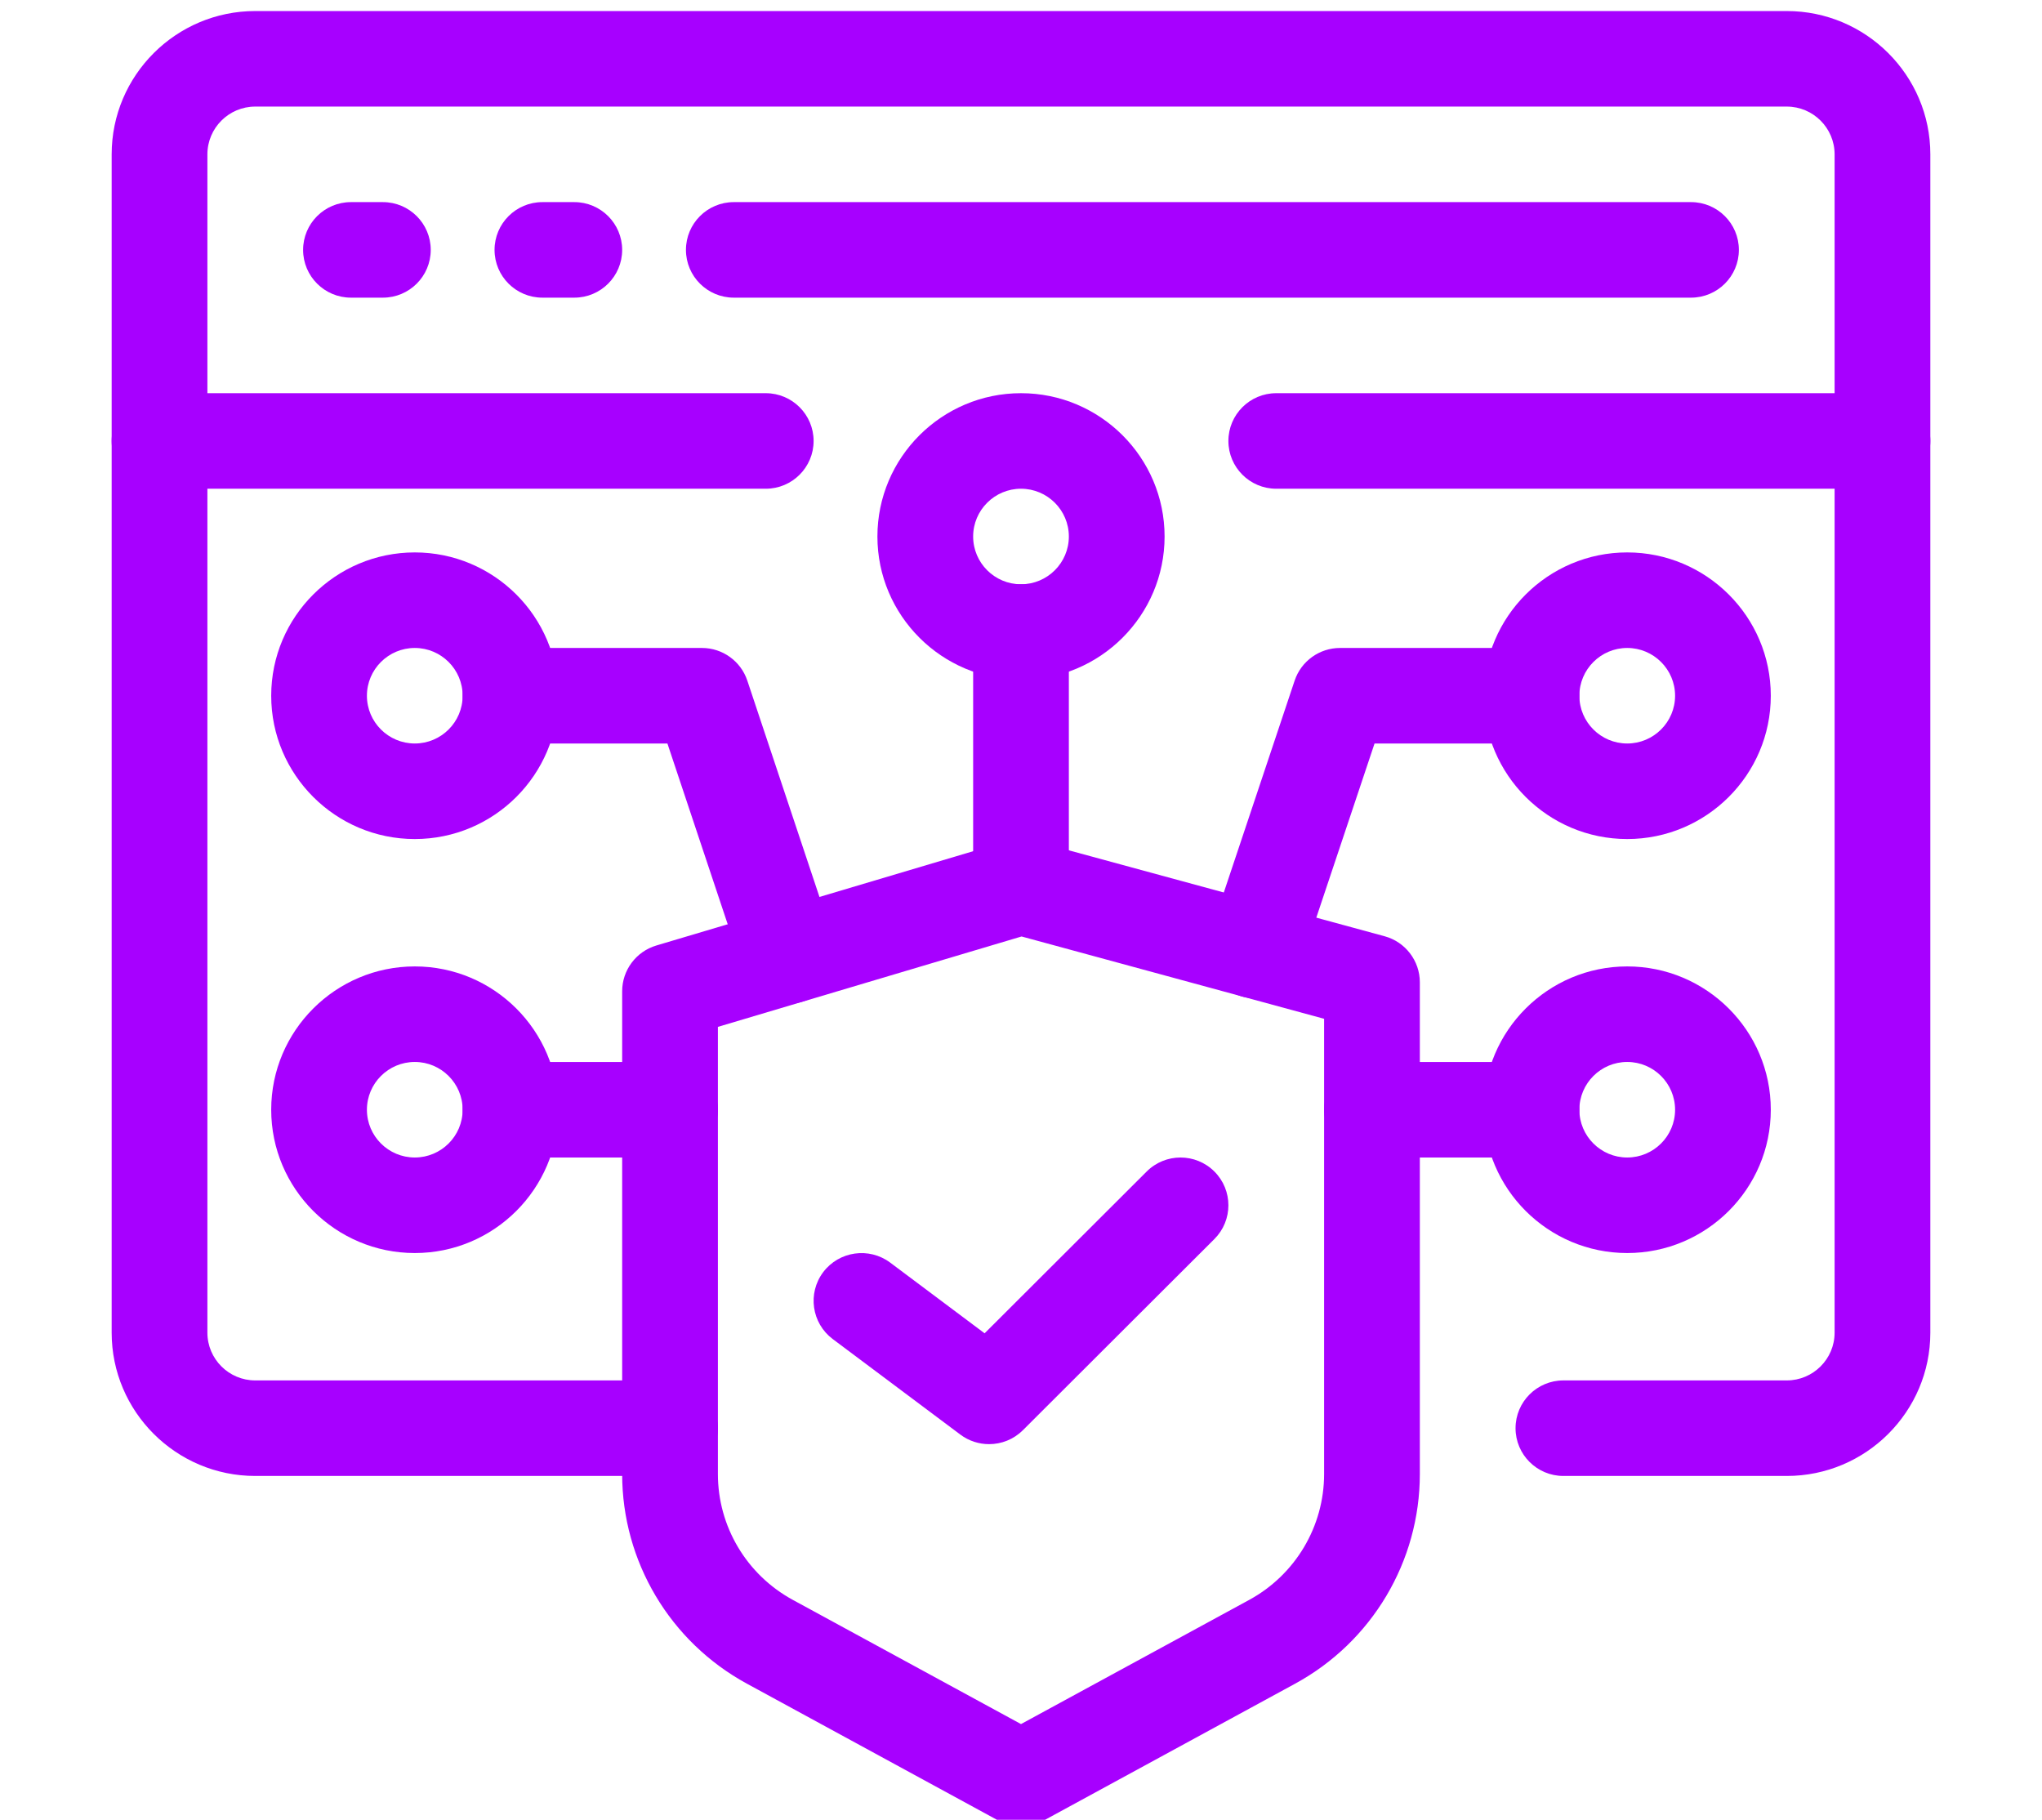
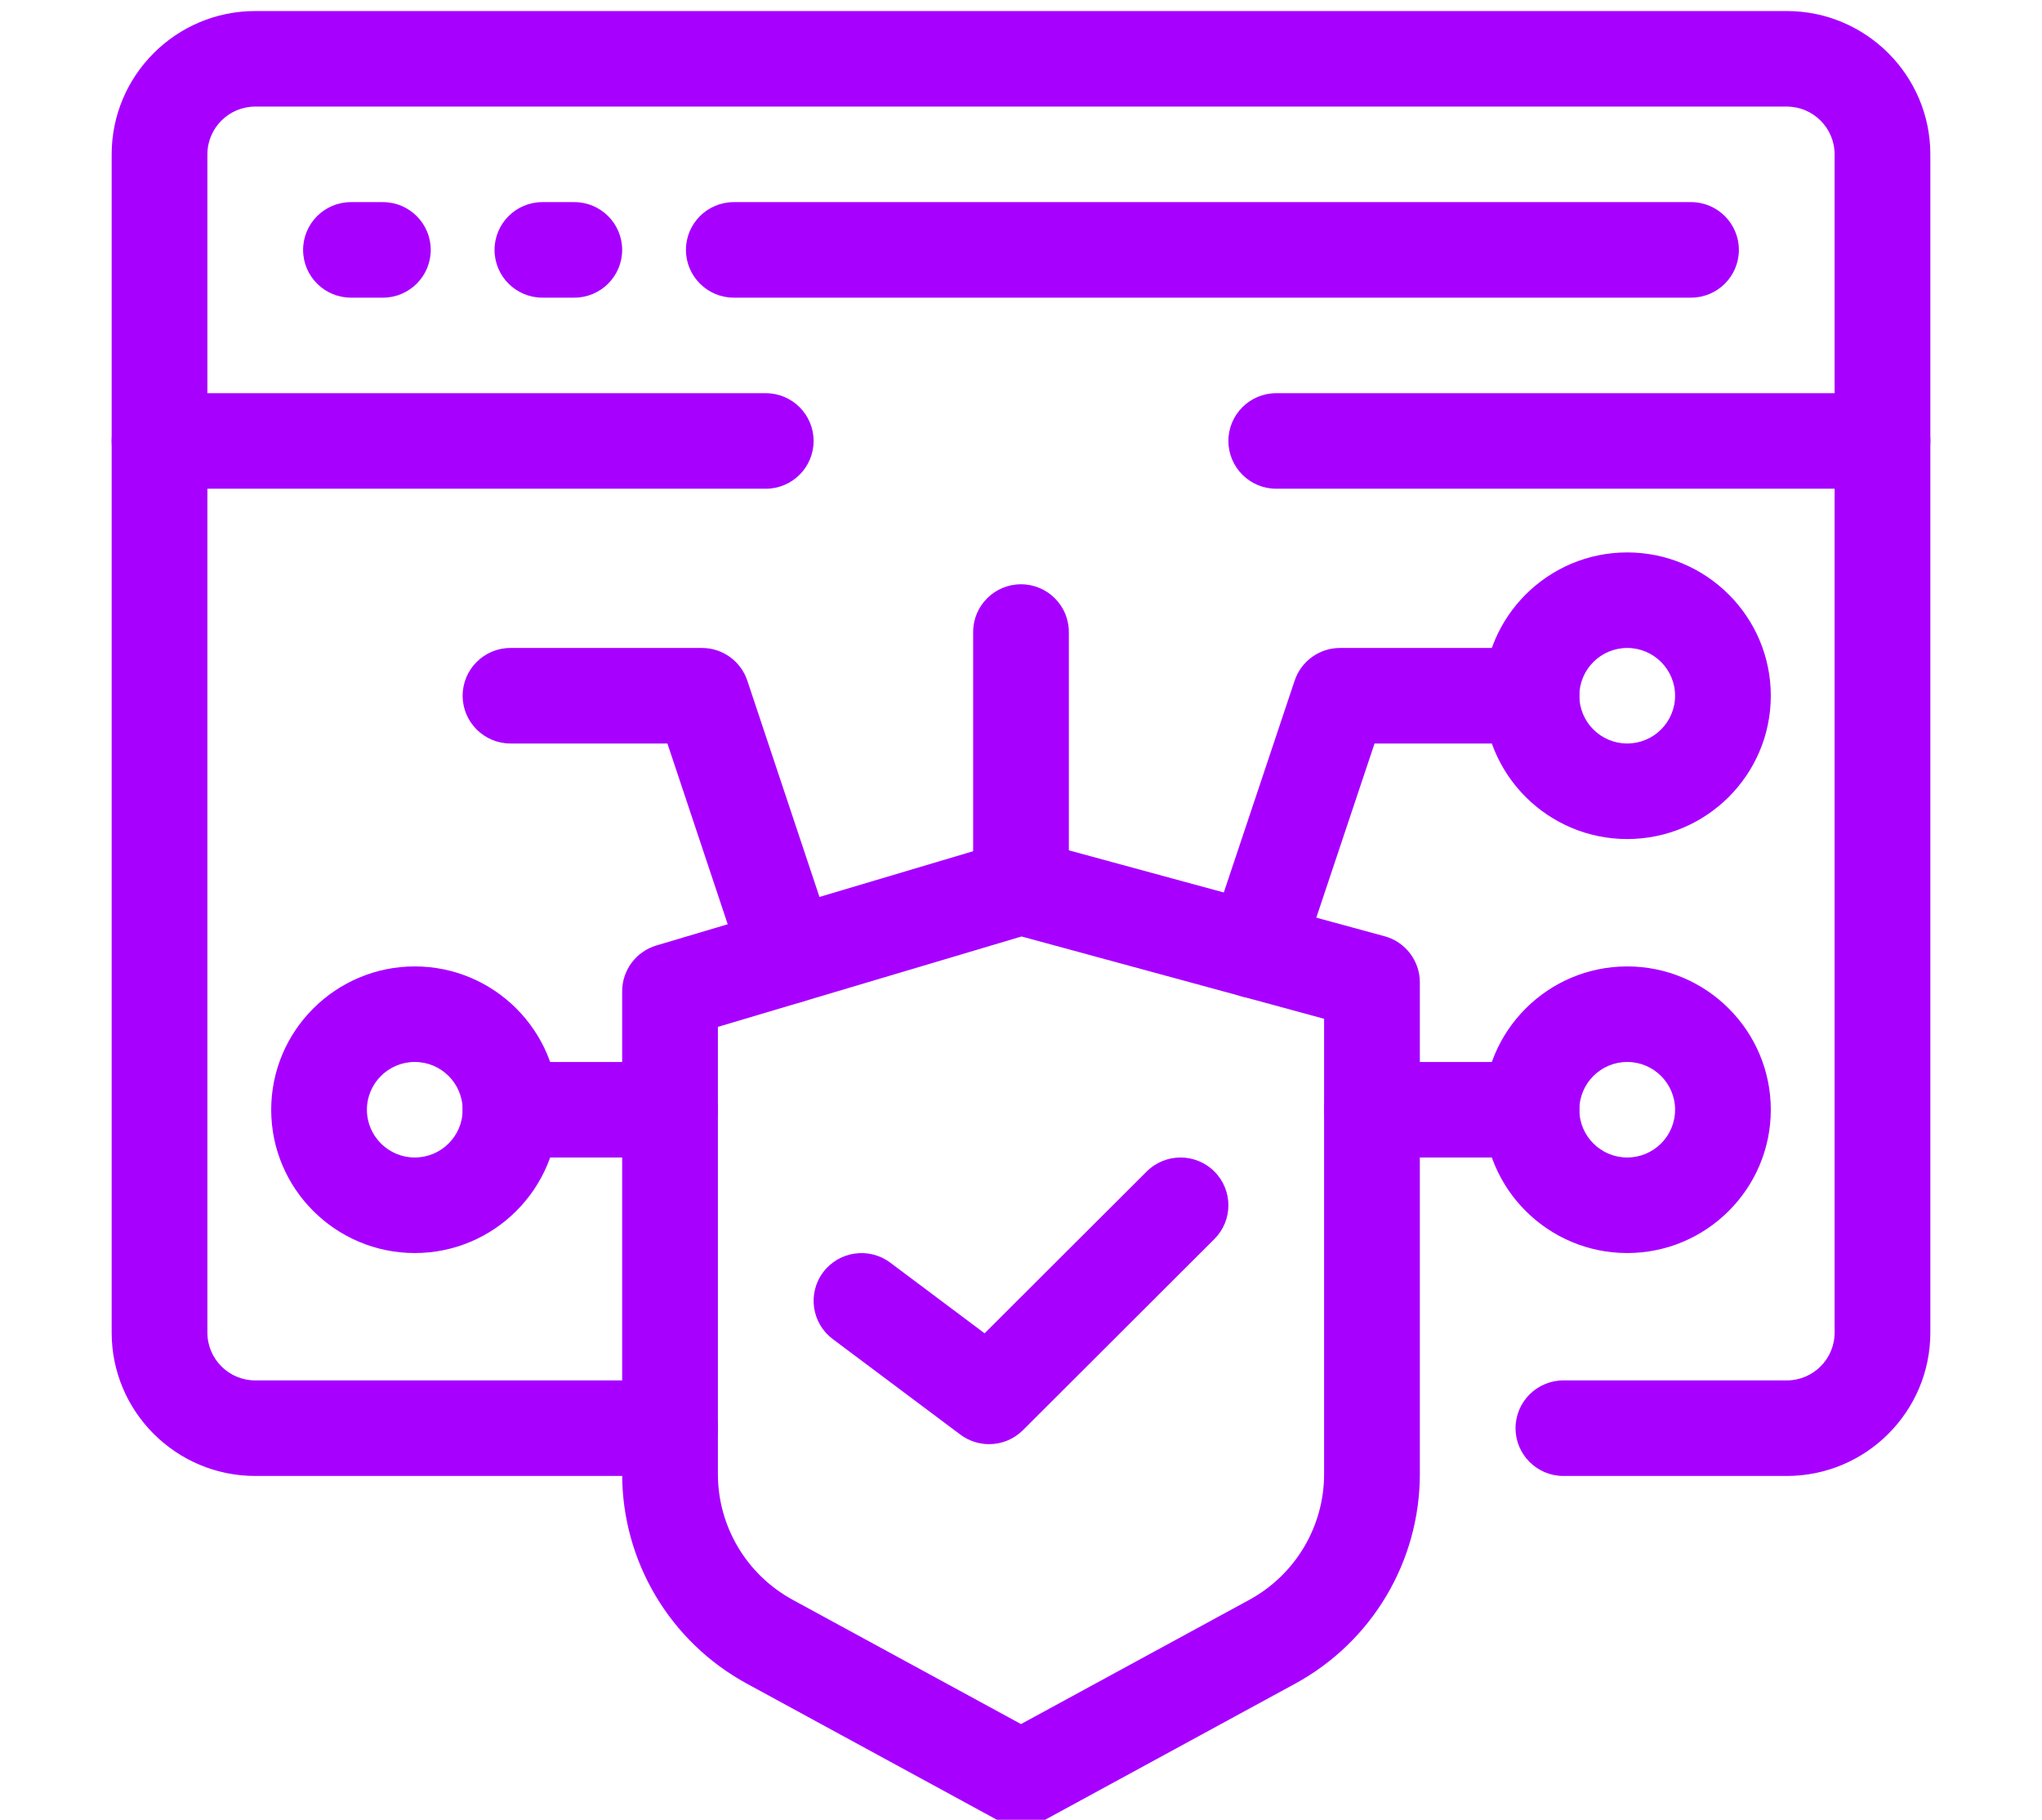
<svg xmlns="http://www.w3.org/2000/svg" width="101" height="90" viewBox="0 0 101 90" fill="none">
  <g clip-path="url(#clip0_324_2395)">
    <path d="M88.375 72.996H77.328C76.021 72.996 74.961 71.938 74.961 70.634C74.961 69.33 76.021 68.271 77.328 68.271H88.375C89.68 68.271 90.742 67.212 90.742 65.909V7.634C90.742 6.331 89.68 5.271 88.375 5.271H12.625C11.32 5.271 10.258 6.331 10.258 7.634V65.909C10.258 67.212 11.32 68.271 12.625 68.271H33.141C34.447 68.271 35.508 69.33 35.508 70.634C35.508 71.938 34.447 72.996 33.141 72.996H12.625C8.709 72.996 5.523 69.817 5.523 65.909V7.634C5.523 3.726 8.709 0.546 12.625 0.546H88.375C92.291 0.546 95.477 3.726 95.477 7.634V65.909C95.477 69.817 92.291 72.996 88.375 72.996Z" fill="#A700FF" />
    <path d="M93.109 24.171H63.125C61.818 24.171 60.758 23.113 60.758 21.809C60.758 20.505 61.818 19.446 63.125 19.446H93.109C94.416 19.446 95.477 20.505 95.477 21.809C95.477 23.113 94.416 24.171 93.109 24.171Z" fill="#A700FF" />
    <path d="M37.875 24.171H7.891C6.584 24.171 5.523 23.113 5.523 21.809C5.523 20.505 6.584 19.446 7.891 19.446H37.875C39.182 19.446 40.242 20.505 40.242 21.809C40.242 23.113 39.182 24.171 37.875 24.171Z" fill="#A700FF" />
    <path d="M83.64 14.721H36.295C34.988 14.721 33.928 13.663 33.928 12.359C33.928 11.055 34.988 9.996 36.295 9.996H83.64C84.947 9.996 86.007 11.055 86.007 12.359C86.007 13.663 84.947 14.721 83.64 14.721Z" fill="#A700FF" />
    <path d="M18.938 14.721H17.359C16.052 14.721 14.992 13.663 14.992 12.359C14.992 11.055 16.052 9.996 17.359 9.996H18.938C20.244 9.996 21.305 11.055 21.305 12.359C21.305 13.663 20.244 14.721 18.938 14.721Z" fill="#A700FF" />
    <path d="M28.406 14.721H26.828C25.521 14.721 24.461 13.663 24.461 12.359C24.461 11.055 25.521 9.996 26.828 9.996H28.406C29.713 9.996 30.773 11.055 30.773 12.359C30.773 13.663 29.713 14.721 28.406 14.721Z" fill="#A700FF" />
    <path d="M39.011 49.639C38.018 49.639 37.095 49.013 36.765 48.023L33.011 36.771H25.25C23.943 36.771 22.883 35.713 22.883 34.409C22.883 33.105 23.943 32.046 25.25 32.046H34.719C35.737 32.046 36.642 32.697 36.964 33.663L41.256 46.531C41.669 47.769 40.999 49.105 39.758 49.517C39.51 49.6 39.259 49.639 39.011 49.639Z" fill="#A700FF" />
-     <path d="M20.516 41.496C16.6 41.496 13.414 38.317 13.414 34.409C13.414 30.5 16.6 27.321 20.516 27.321C24.432 27.321 27.617 30.5 27.617 34.409C27.617 38.317 24.432 41.496 20.516 41.496ZM20.516 32.046C19.21 32.046 18.148 33.106 18.148 34.409C18.148 35.712 19.21 36.771 20.516 36.771C21.821 36.771 22.883 35.712 22.883 34.409C22.883 33.106 21.821 32.046 20.516 32.046Z" fill="#A700FF" />
-     <path d="M50.5 33.621C46.584 33.621 43.398 30.442 43.398 26.534C43.398 22.625 46.584 19.446 50.5 19.446C54.416 19.446 57.602 22.625 57.602 26.534C57.602 30.442 54.416 33.621 50.5 33.621ZM50.5 24.171C49.195 24.171 48.133 25.231 48.133 26.534C48.133 27.837 49.195 28.896 50.5 28.896C51.805 28.896 52.867 27.837 52.867 26.534C52.867 25.231 51.805 24.171 50.5 24.171Z" fill="#A700FF" />
    <path d="M20.516 61.971C16.6 61.971 13.414 58.792 13.414 54.884C13.414 50.976 16.6 47.796 20.516 47.796C24.432 47.796 27.617 50.976 27.617 54.884C27.617 58.792 24.432 61.971 20.516 61.971ZM20.516 52.521C19.21 52.521 18.148 53.581 18.148 54.884C18.148 56.187 19.21 57.246 20.516 57.246C21.821 57.246 22.883 56.187 22.883 54.884C22.883 53.581 21.821 52.521 20.516 52.521Z" fill="#A700FF" />
    <path d="M33.141 57.246H25.25C23.943 57.246 22.883 56.188 22.883 54.884C22.883 53.58 23.943 52.522 25.25 52.522H33.141C34.447 52.522 35.508 53.58 35.508 54.884C35.508 56.188 34.447 57.246 33.141 57.246Z" fill="#A700FF" />
    <path d="M62.067 49.371C61.819 49.371 61.566 49.333 61.318 49.25C60.078 48.836 59.407 47.498 59.822 46.261L64.035 33.661C64.357 32.697 65.262 32.046 66.281 32.046H75.749C77.056 32.046 78.117 33.105 78.117 34.409C78.117 35.713 77.056 36.771 75.749 36.771H67.987L64.313 47.756C63.981 48.747 63.058 49.371 62.067 49.371Z" fill="#A700FF" />
    <path d="M80.484 41.496C76.568 41.496 73.383 38.317 73.383 34.409C73.383 30.5 76.568 27.321 80.484 27.321C84.4 27.321 87.586 30.5 87.586 34.409C87.586 38.317 84.4 41.496 80.484 41.496ZM80.484 32.046C79.179 32.046 78.117 33.106 78.117 34.409C78.117 35.712 79.179 36.771 80.484 36.771C81.79 36.771 82.852 35.712 82.852 34.409C82.852 33.106 81.79 32.046 80.484 32.046Z" fill="#A700FF" />
    <path d="M80.484 61.971C76.568 61.971 73.383 58.792 73.383 54.884C73.383 50.976 76.568 47.796 80.484 47.796C84.4 47.796 87.586 50.976 87.586 54.884C87.586 58.792 84.4 61.971 80.484 61.971ZM80.484 52.521C79.179 52.521 78.117 53.581 78.117 54.884C78.117 56.187 79.179 57.246 80.484 57.246C81.79 57.246 82.852 56.187 82.852 54.884C82.852 53.581 81.79 52.521 80.484 52.521Z" fill="#A700FF" />
    <path d="M75.75 57.246H67.859C66.552 57.246 65.492 56.188 65.492 54.884C65.492 53.58 66.552 52.522 67.859 52.522H75.75C77.057 52.522 78.117 53.58 78.117 54.884C78.117 56.188 77.057 57.246 75.75 57.246Z" fill="#A700FF" />
    <path d="M50.5 46.221C49.193 46.221 48.133 45.163 48.133 43.859V31.259C48.133 29.955 49.193 28.896 50.5 28.896C51.807 28.896 52.867 29.955 52.867 31.259V43.859C52.867 45.163 51.807 46.221 50.5 46.221Z" fill="#A700FF" />
    <path d="M50.5 90.321C50.11 90.321 49.72 90.225 49.367 90.032L36.943 83.269C33.138 81.198 30.773 77.225 30.773 72.9V49.025C30.773 47.981 31.461 47.06 32.464 46.761L49.823 41.595C50.247 41.469 50.699 41.463 51.123 41.58L68.482 46.303C69.511 46.583 70.227 47.517 70.227 48.582V72.9C70.227 77.225 67.862 81.198 64.059 83.269L51.633 90.032C51.28 90.225 50.89 90.321 50.5 90.321ZM35.508 50.786V72.9C35.508 75.494 36.926 77.878 39.21 79.123L50.5 85.267L61.792 79.123C64.074 77.878 65.492 75.494 65.492 72.9V50.386L50.529 46.315L35.508 50.786Z" fill="#A700FF" />
    <path d="M48.922 71.423C48.424 71.423 47.925 71.268 47.501 70.951L41.189 66.226C40.144 65.443 39.931 63.962 40.716 62.917C41.502 61.876 42.984 61.664 44.031 62.445L48.7 65.941L56.717 57.939C57.642 57.016 59.14 57.016 60.065 57.939C60.989 58.862 60.989 60.357 60.065 61.279L50.596 70.731C50.137 71.189 49.531 71.423 48.922 71.423Z" fill="#A700FF" />
  </g>
  <defs>
    <clipPath id="clip0_324_2395">
      <rect width="101" height="90" fill="white" />
    </clipPath>
  </defs>
</svg>